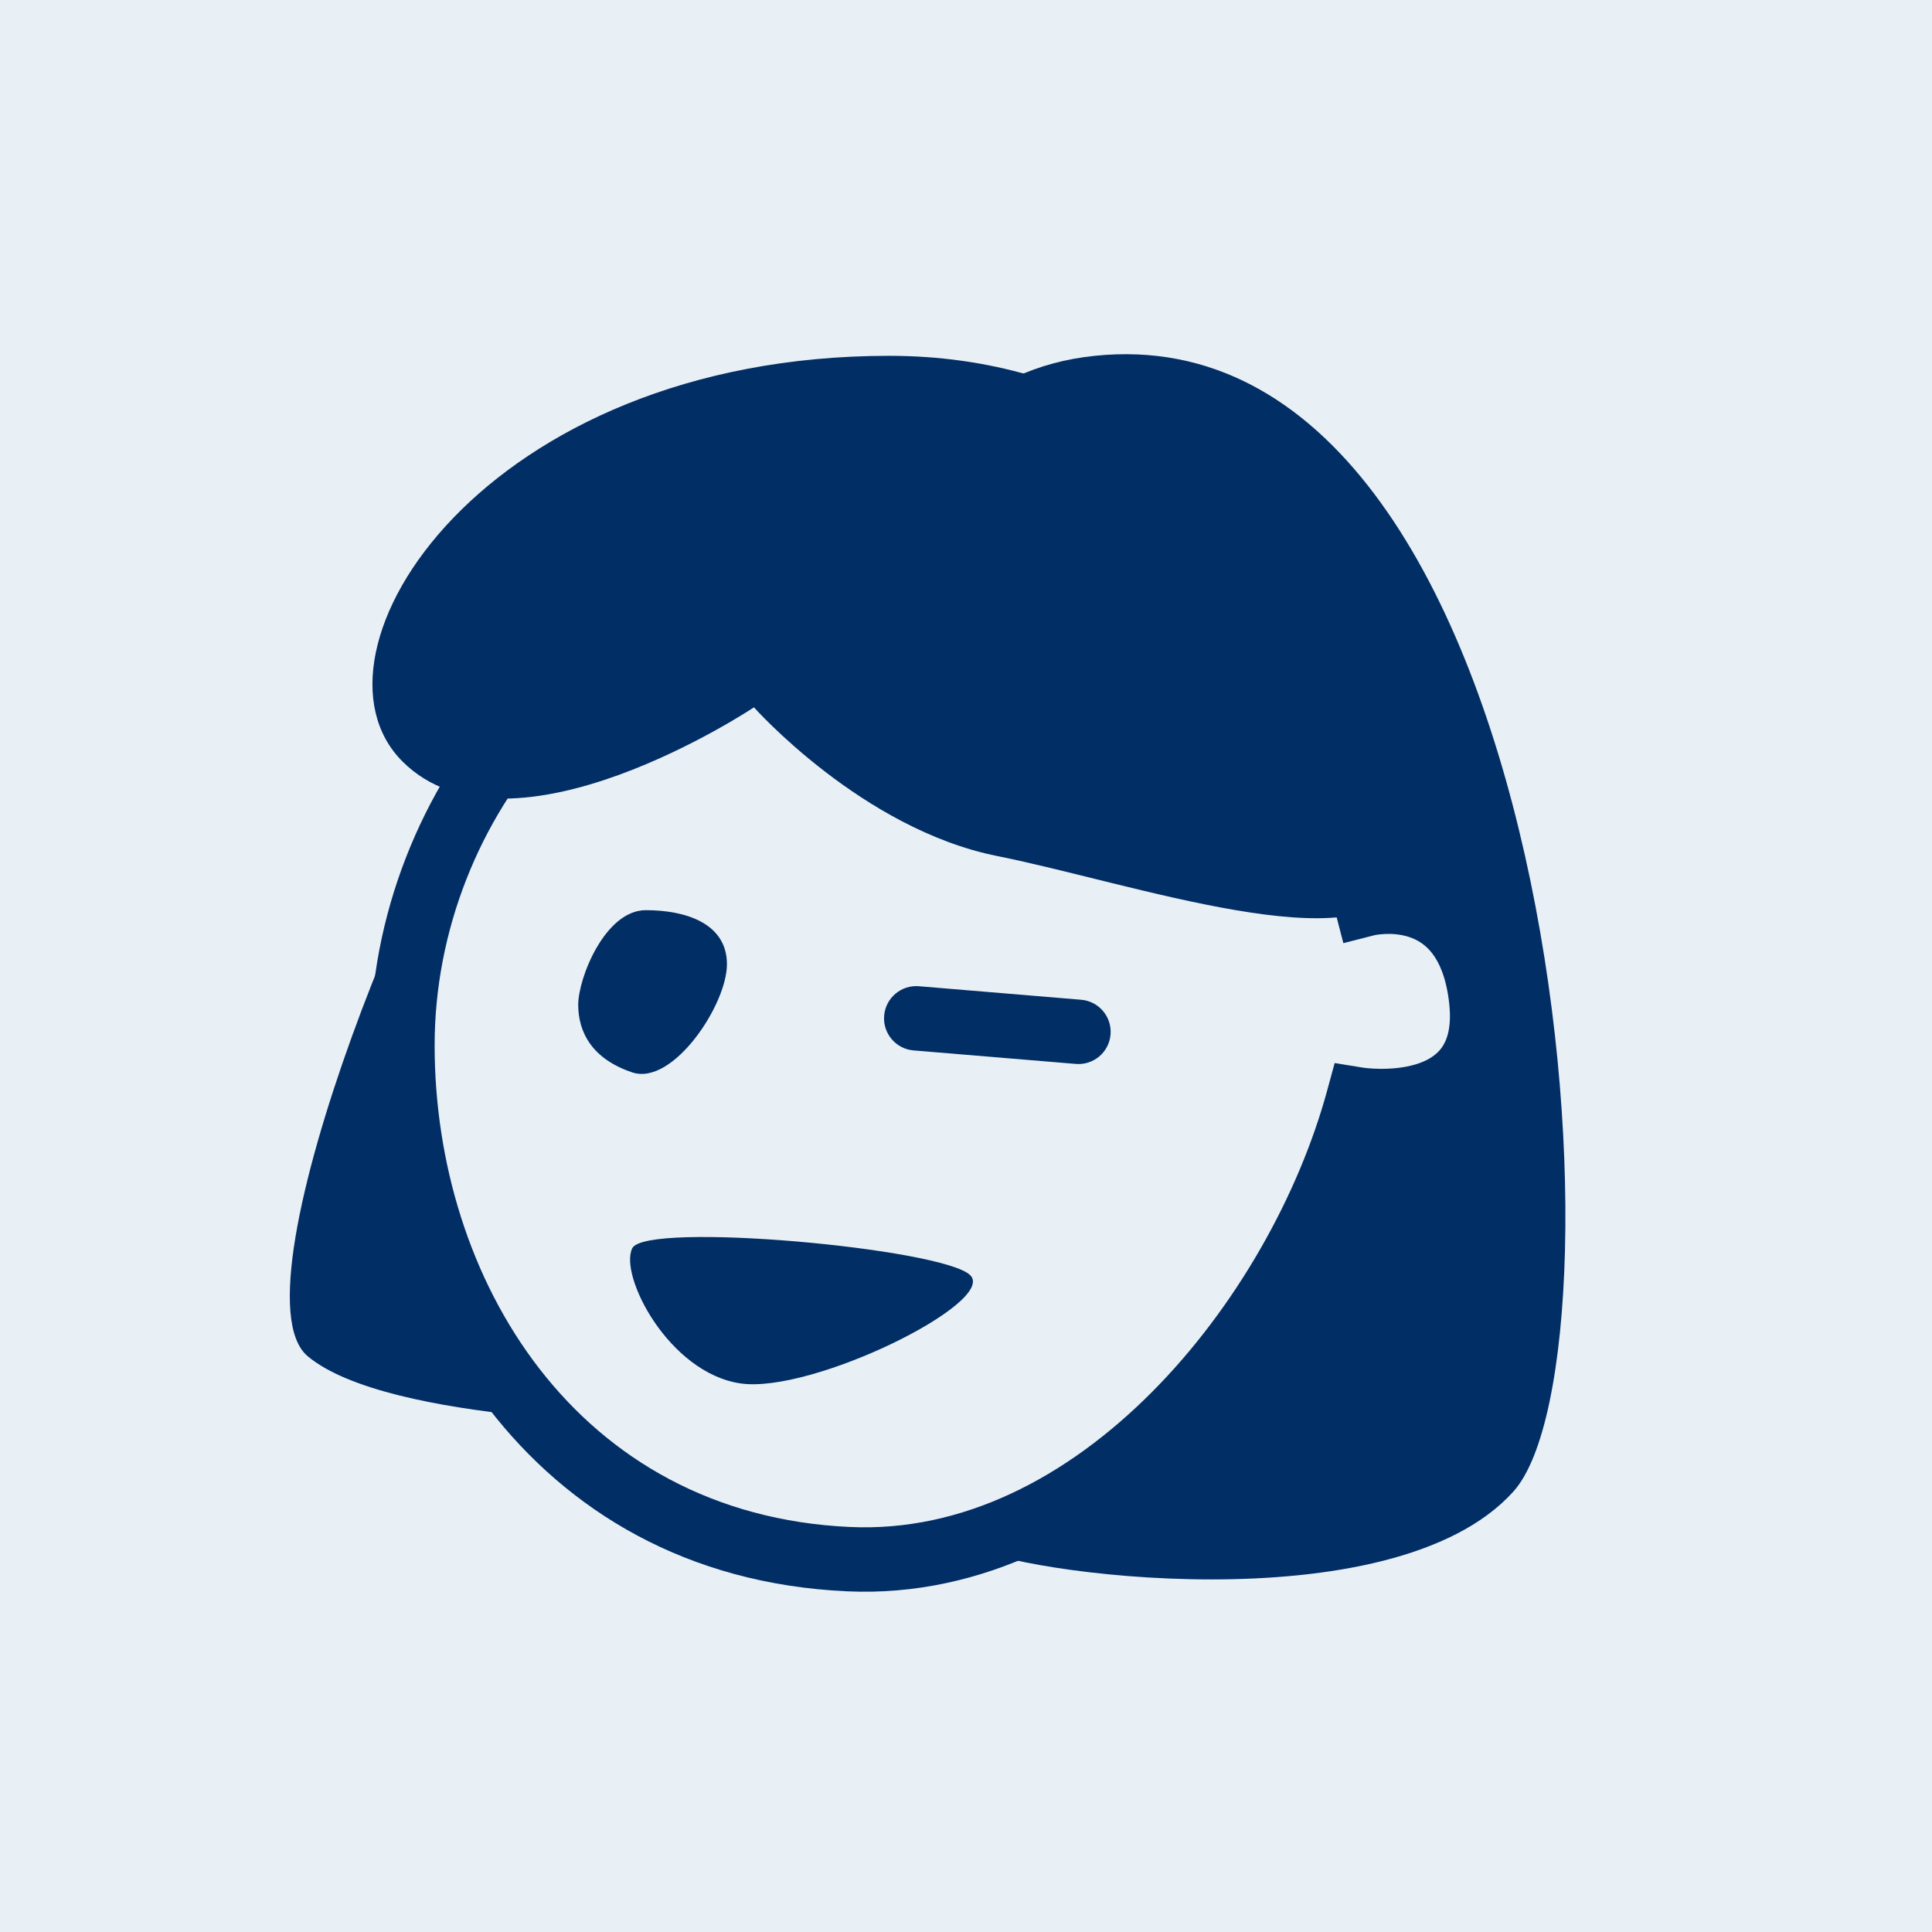
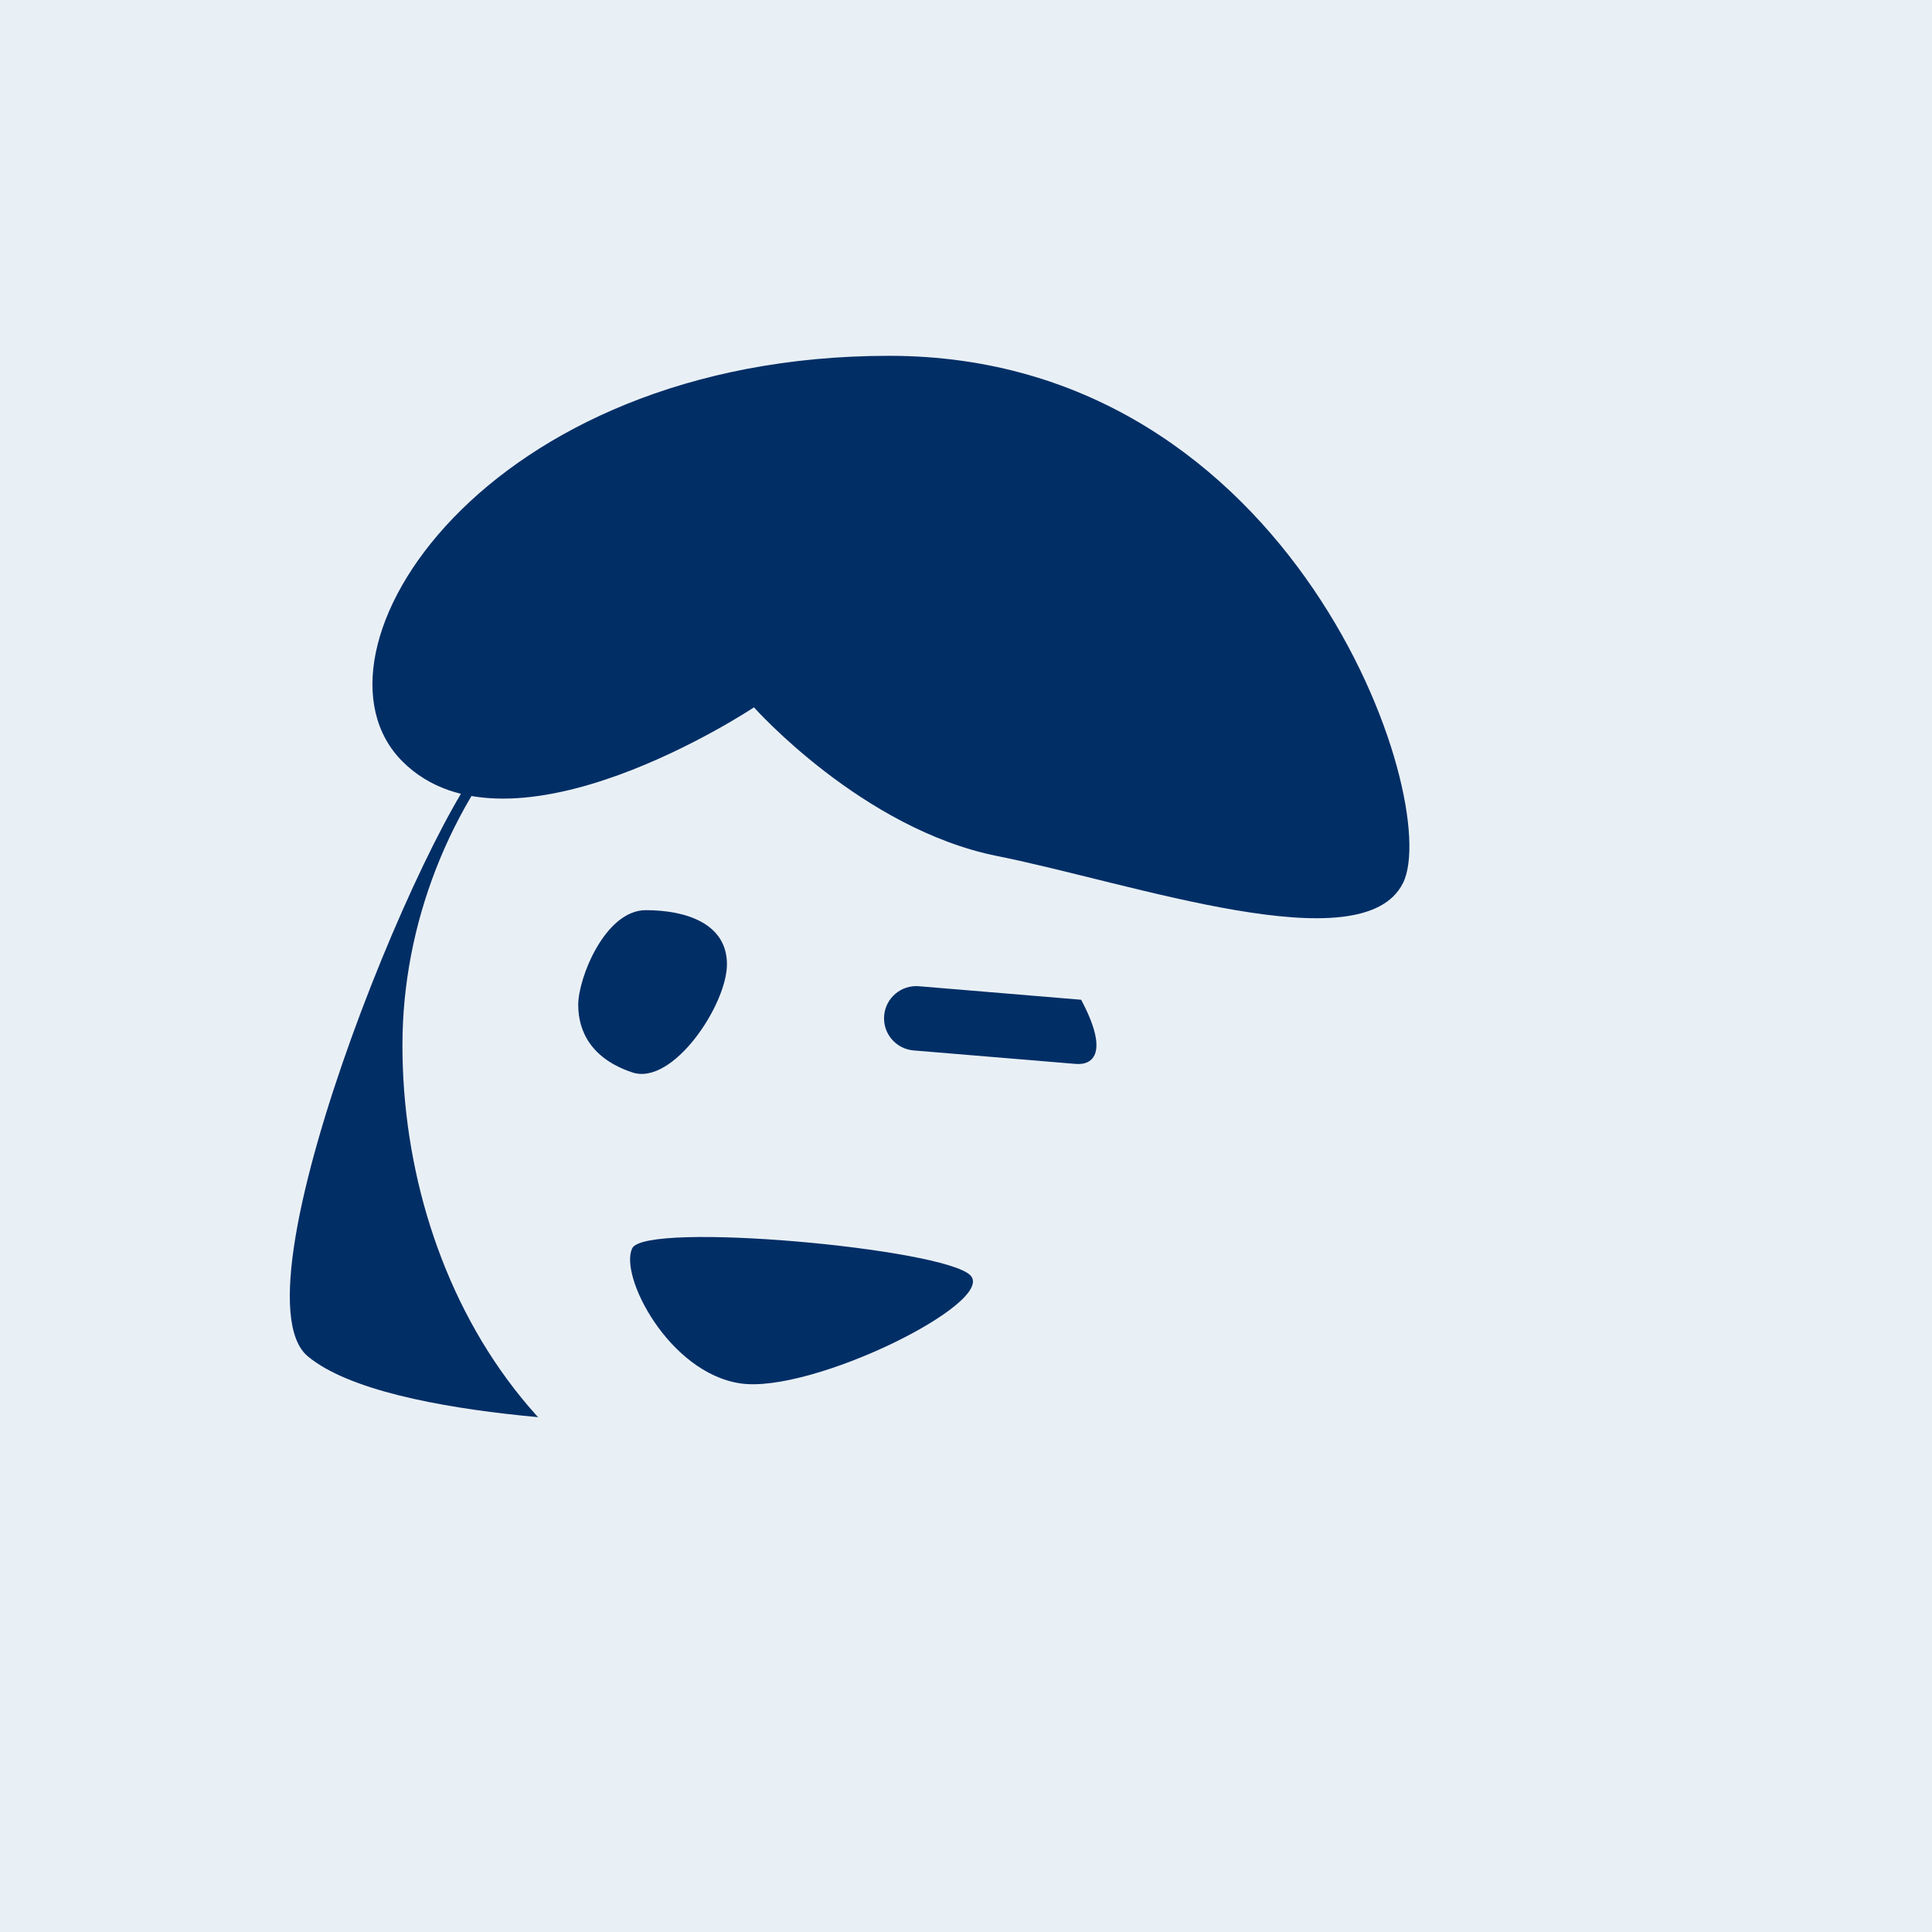
<svg xmlns="http://www.w3.org/2000/svg" width="60" height="60" viewBox="0 0 60 60" fill="none">
  <rect width="60" height="60" fill="#E9F0F5" />
-   <path d="M47 46.321C50.779 42.122 48.5 9.551 34 11.05C19.5 12.55 28.873 47.161 30.133 48.001C31.393 48.841 43.221 50.52 47 46.321Z" fill="#022E66" />
  <path d="M9.559 42.122C7.04 40.022 13.758 24.067 15.437 23.227C17.117 22.387 20.896 44.221 20.896 44.221C20.896 44.221 12.078 44.221 9.559 42.122Z" fill="#022E66" />
  <path d="M12.498 32.465C12.498 24.907 18.377 17.769 26.354 17.769C33.454 17.769 40.887 22.092 42.437 28.075C42.437 28.075 45.58 27.271 46 31.05C46.42 34.829 42.177 34.145 42.177 34.145C40.333 40.905 34.078 48.772 26.354 48.421C17.117 48.001 12.498 40.023 12.498 32.465Z" fill="#E9F0F5" />
-   <path fill-rule="evenodd" clip-rule="evenodd" d="M11.498 32.465C11.498 24.452 17.732 16.769 26.354 16.769C30.097 16.769 33.912 17.905 37.005 19.829C39.833 21.588 42.131 24.056 43.156 27.003C43.502 27.006 43.925 27.05 44.369 27.194C44.951 27.382 45.562 27.741 46.056 28.378C46.547 29.011 46.873 29.855 46.994 30.94C47.12 32.071 46.906 33.002 46.389 33.715C45.882 34.415 45.17 34.782 44.532 34.973C43.937 35.151 43.35 35.193 42.91 35.193C41.861 38.506 39.852 41.974 37.179 44.656C34.293 47.55 30.541 49.612 26.309 49.42C16.354 48.968 11.498 40.353 11.498 32.465ZM26.354 18.769C19.021 18.769 13.498 25.362 13.498 32.465C13.498 39.693 17.879 47.035 26.4 47.422C29.892 47.581 33.129 45.885 35.762 43.244C38.396 40.602 40.334 37.099 41.212 33.882L41.449 33.014L42.332 33.157C42.332 33.157 42.332 33.157 42.333 33.157C42.333 33.157 42.333 33.157 42.334 33.157C42.334 33.157 42.334 33.157 42.335 33.157L42.335 33.157L42.355 33.16C42.376 33.163 42.41 33.167 42.456 33.172C42.548 33.181 42.684 33.191 42.846 33.193C43.181 33.197 43.587 33.168 43.959 33.056C44.33 32.946 44.6 32.775 44.77 32.541C44.93 32.32 45.09 31.919 45.006 31.161C44.917 30.356 44.693 29.884 44.476 29.604C44.262 29.329 44.01 29.18 43.753 29.097C43.485 29.01 43.209 28.995 42.988 29.007C42.881 29.013 42.794 29.024 42.738 29.034C42.711 29.038 42.691 29.042 42.682 29.044C42.68 29.045 42.678 29.045 42.677 29.046L41.719 29.291L41.469 28.326C40.776 25.653 38.741 23.265 35.949 21.527C33.163 19.794 29.712 18.769 26.354 18.769Z" fill="#022E66" />
  <path d="M30.133 39.604C29.294 38.764 20.056 37.924 19.636 38.764C19.216 39.604 20.767 42.635 22.995 42.963C25.223 43.291 30.973 40.444 30.133 39.604Z" fill="#022E66" />
-   <path fill-rule="evenodd" clip-rule="evenodd" d="M27.458 31.542C27.503 30.992 27.987 30.583 28.537 30.628L33.576 31.048C34.126 31.094 34.535 31.578 34.489 32.128C34.444 32.678 33.96 33.087 33.41 33.041L28.371 32.622C27.821 32.576 27.412 32.092 27.458 31.542Z" fill="#022E66" />
+   <path fill-rule="evenodd" clip-rule="evenodd" d="M27.458 31.542C27.503 30.992 27.987 30.583 28.537 30.628L33.576 31.048C34.444 32.678 33.96 33.087 33.41 33.041L28.371 32.622C27.821 32.576 27.412 32.092 27.458 31.542Z" fill="#022E66" />
  <path d="M30.973 26.586C26.774 25.747 23.415 21.967 23.415 21.967C23.415 21.967 15.857 27.006 12.498 23.647C9.139 20.288 15.018 11.05 27.614 11.05C40.211 11.05 44.83 24.907 43.57 27.426C42.31 29.945 35.172 27.426 30.973 26.586Z" fill="#022E66" />
  <path d="M17.957 31.205C17.957 30.366 18.797 28.266 20.056 28.266C21.316 28.266 22.576 28.686 22.576 29.946C22.576 31.205 20.896 33.725 19.637 33.305C18.377 32.885 17.957 32.045 17.957 31.205Z" fill="#022E66" />
</svg>